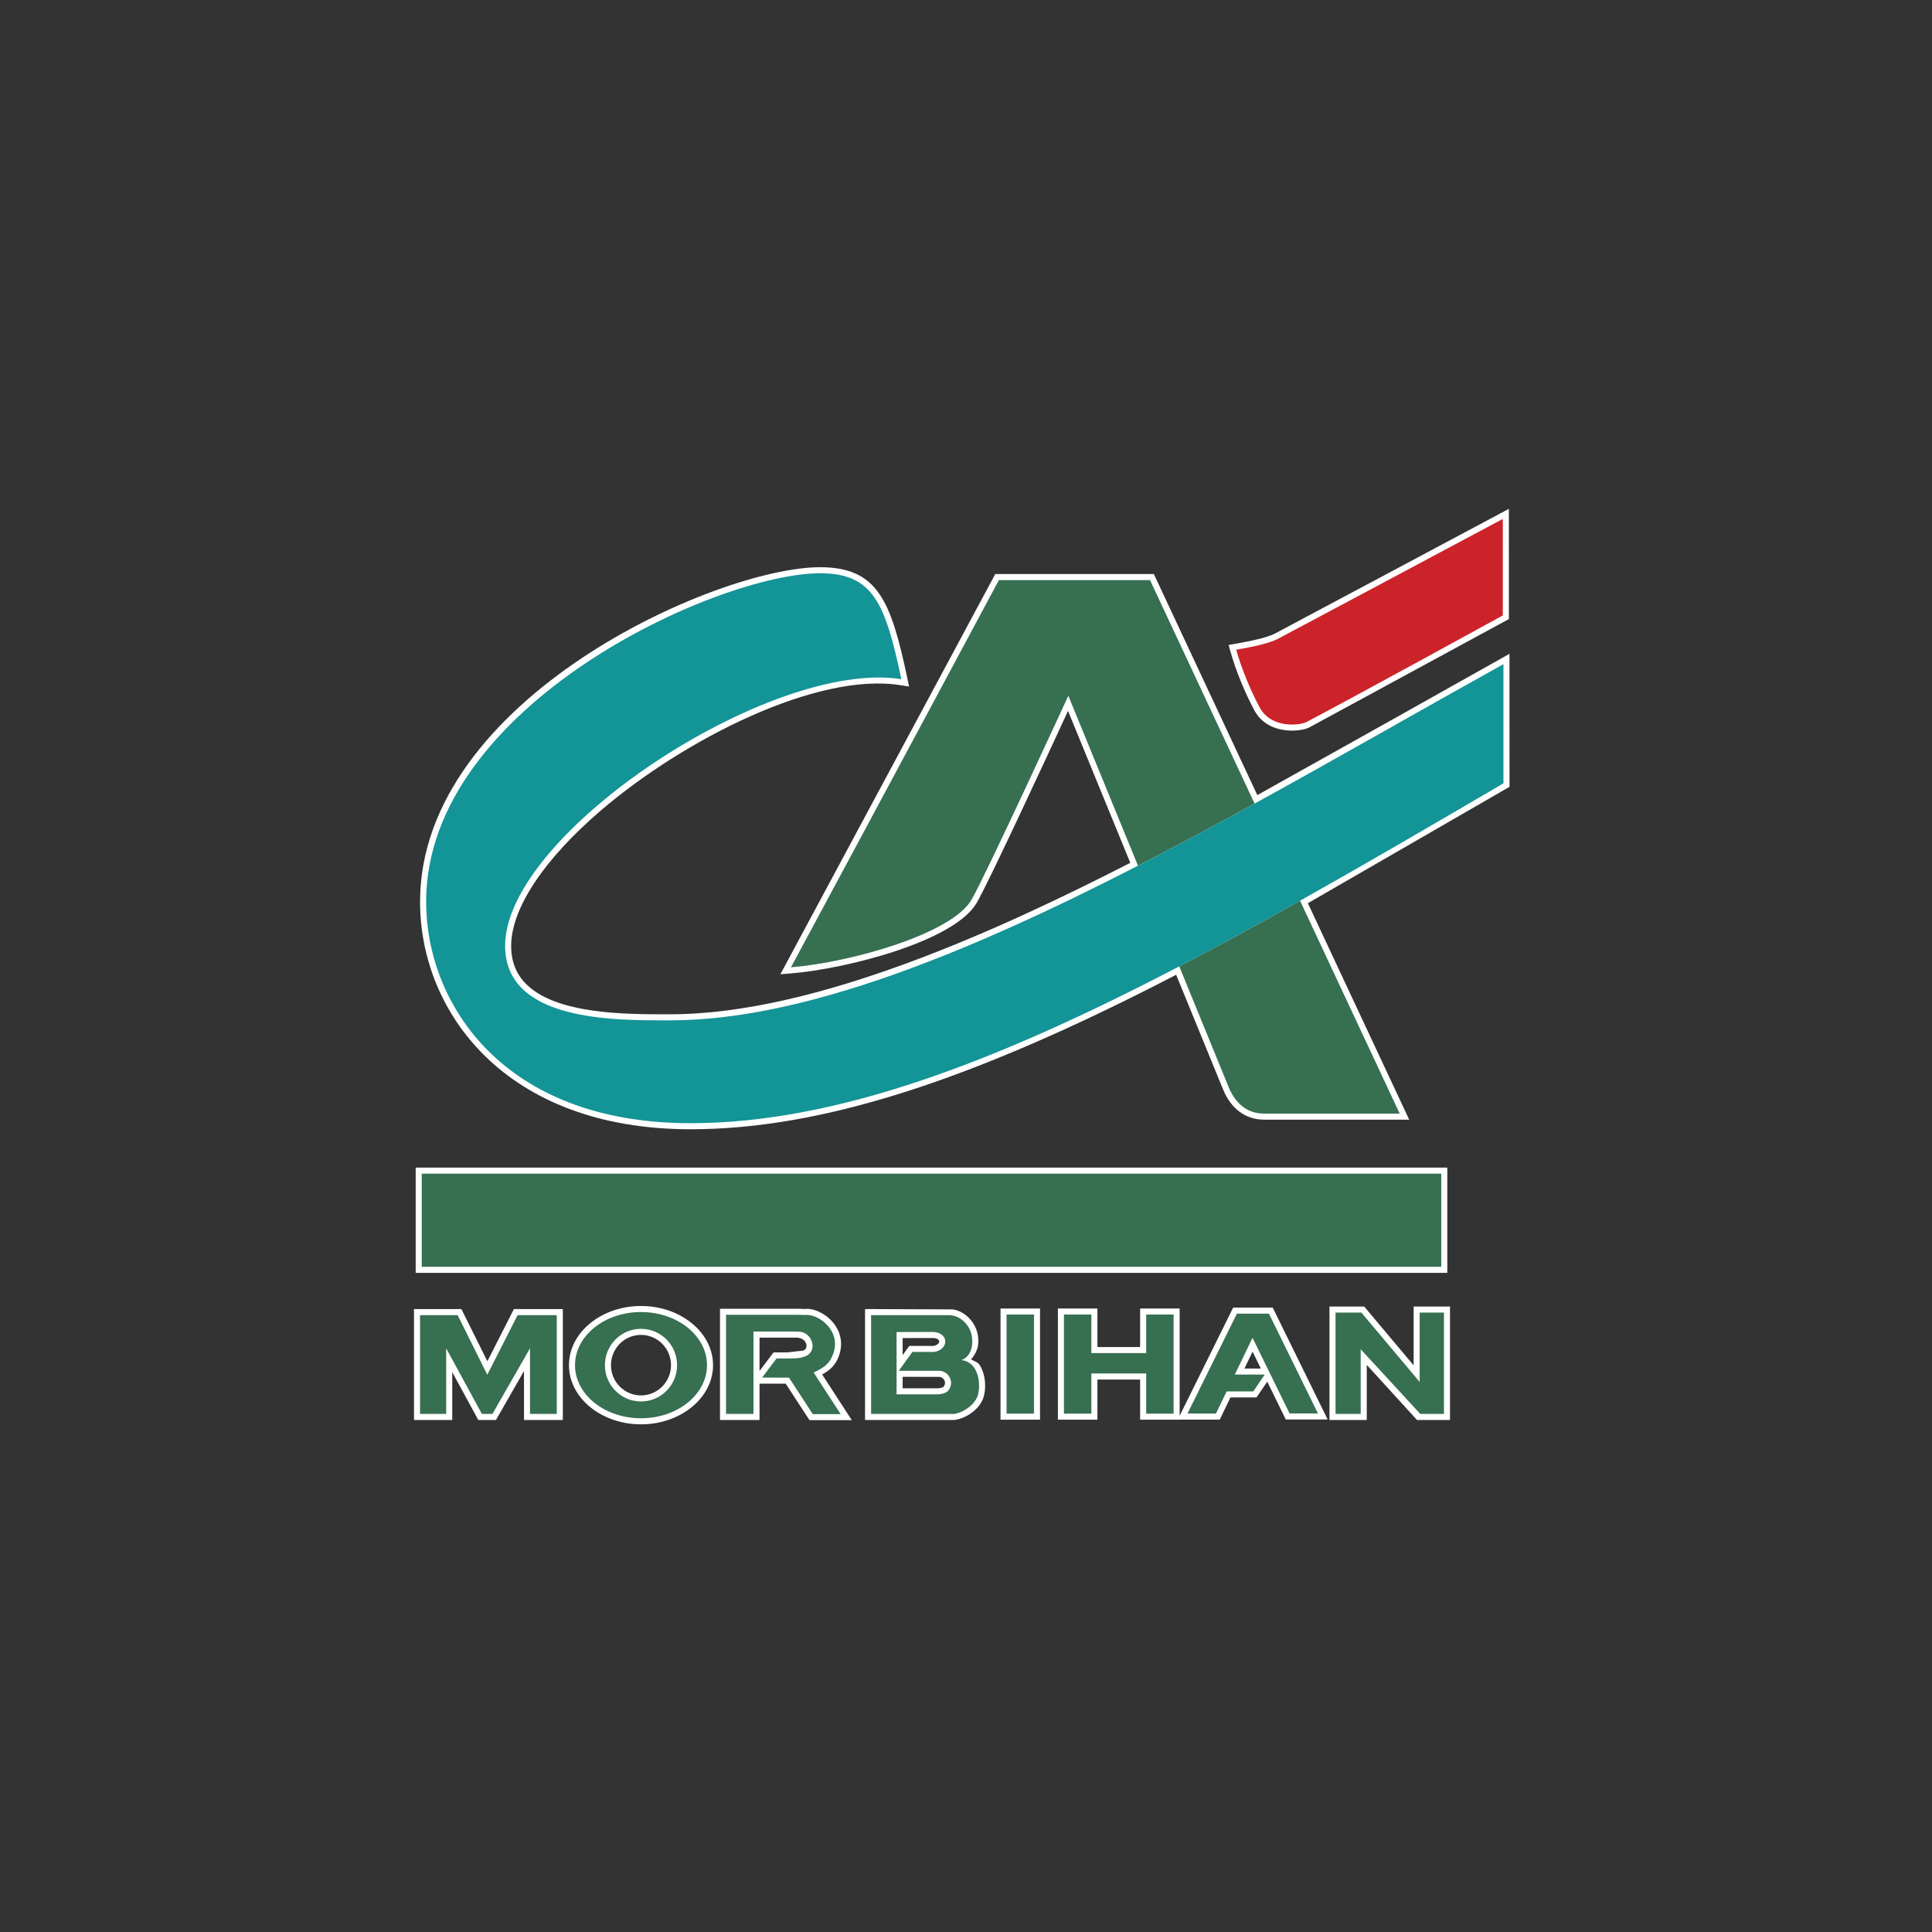
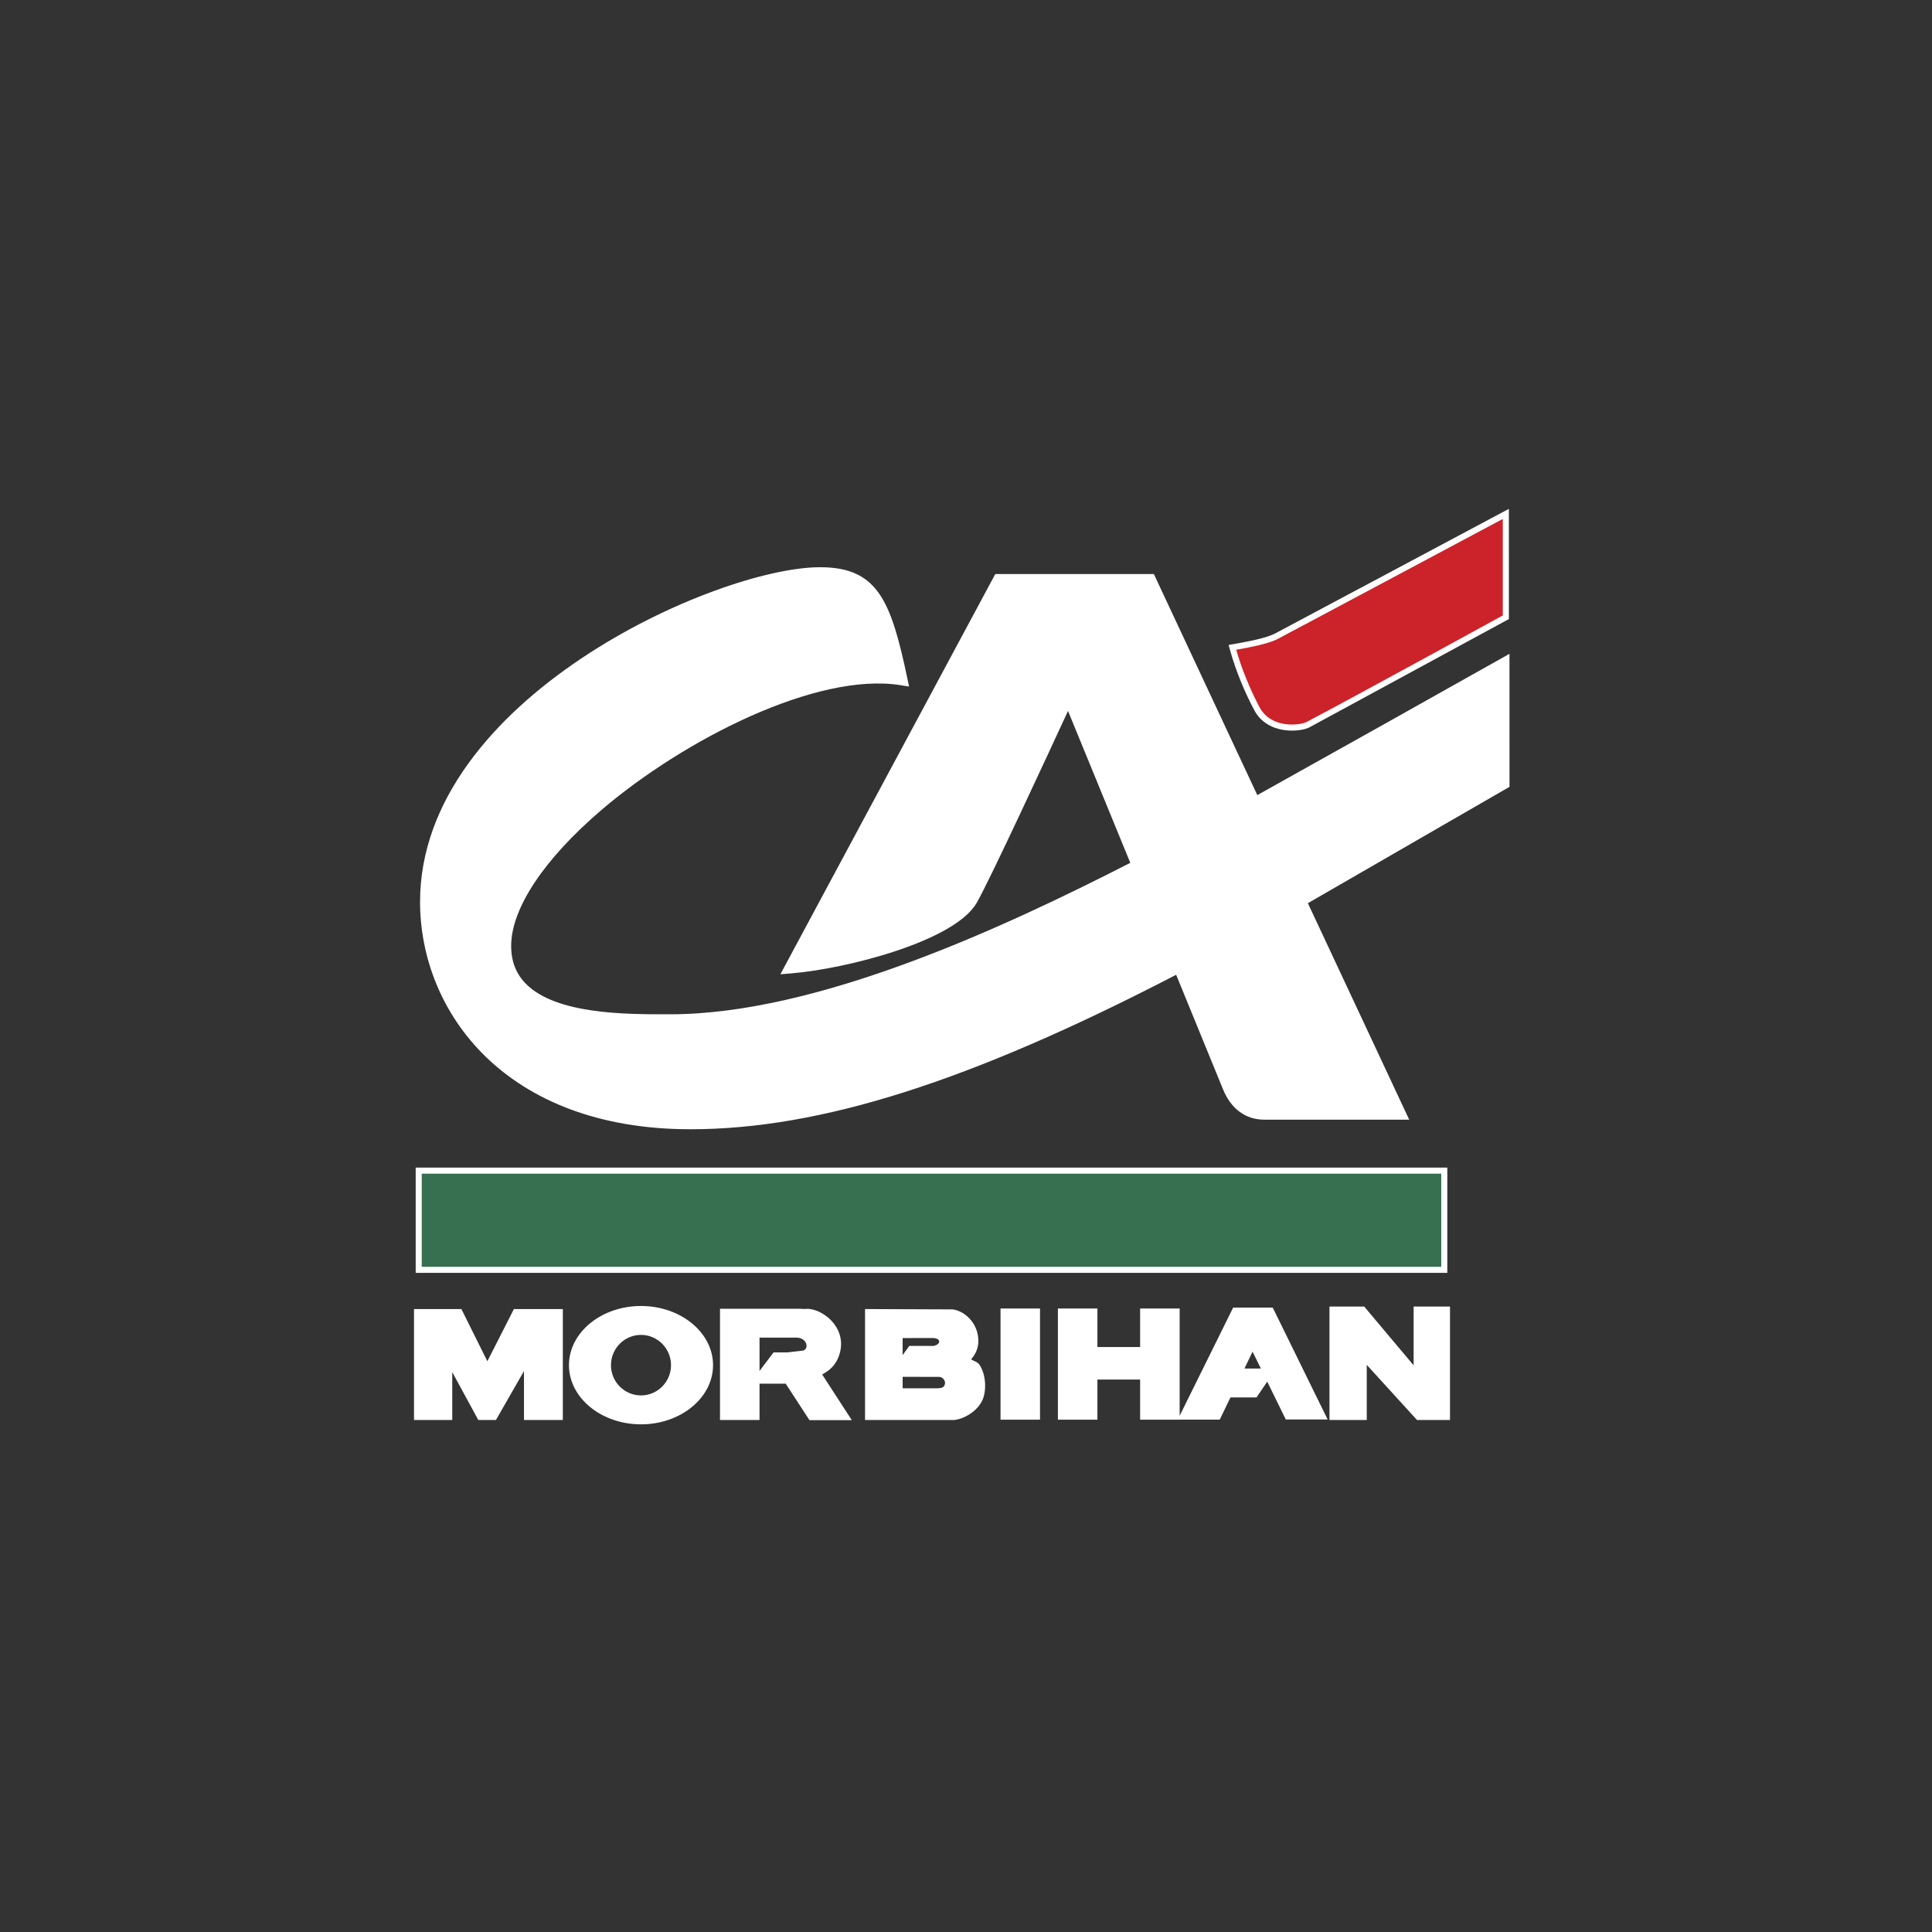
<svg xmlns="http://www.w3.org/2000/svg" width="224" height="224" viewBox="0 0 224 224" fill="none">
  <rect x="0" y="0" width="224" height="224" fill="#333333" stroke="none" />
  <path fill-rule="evenodd" clip-rule="evenodd" d="M167.803 135.376H48.196V147.578H167.803V135.376ZM145.426 82.345C146.99 85.263 150.8 84.865 151.797 84.34L174.943 71.775L174.94 59L173.909 59.548L147.855 73.438C146.901 73.946 144.972 74.332 143.209 74.645L142.447 74.779L142.657 75.525C143.263 77.693 144.299 80.241 145.426 82.345ZM147.125 151.604H142.976L136.771 164.149V151.708H132.189V156.176H127.237V151.708H122.655V164.602H127.237V159.945H132.189V164.602H136.77V164.597H141.419C141.419 164.597 142.389 162.591 142.662 162.022H145.681C145.681 162.022 146.573 160.713 146.927 160.19L149.078 164.579H153.931L147.562 151.604H147.125ZM144.284 158.667L145.226 156.715L146.183 158.667H144.284ZM116.003 151.708V164.601H120.582V151.708H116.003ZM163.899 151.482V158.299L158.169 151.482H154.142V164.639H158.466V158.247C160.117 160.055 164.292 164.639 164.292 164.639H168.116V151.482H163.899ZM97.335 156.997C97.456 156.601 97.516 156.206 97.516 155.817C97.516 154.913 97.188 154.048 96.552 153.298C95.659 152.25 94.296 151.622 93.237 151.772C93.362 151.765 92.707 151.739 92.707 151.739H83.478V164.638H88.061V160.424C88.159 160.424 90.512 160.426 91.098 160.427L93.852 164.656H98.758L95.321 159.357C96.139 158.907 96.917 158.344 97.335 156.997ZM88.062 155.083C89.103 155.085 92.428 155.085 92.428 155.085C93.133 155.144 93.441 155.559 93.5 155.927C93.507 155.975 93.511 156.018 93.511 156.06C93.511 156.303 93.388 156.479 93.144 156.586L91.299 156.8L89.69 156.799C89.69 156.799 88.438 158.452 88.062 158.951V155.083ZM59.581 151.778C59.581 151.778 57.356 156.154 56.506 157.828C55.671 156.152 53.497 151.778 53.497 151.778H48V164.639H52.435V159.085L55.455 164.639H57.499L60.752 158.962V164.639H65.255V151.778H59.581ZM74.318 151.419C69.712 151.419 65.966 154.497 65.966 158.28C65.966 162.062 69.712 165.14 74.318 165.14C78.925 165.14 82.672 162.062 82.672 158.28C82.673 154.496 78.925 151.419 74.318 151.419ZM74.318 161.788C72.399 161.788 70.837 160.216 70.837 158.28C70.837 156.344 72.398 154.77 74.318 154.77C76.238 154.77 77.799 156.343 77.799 158.28C77.799 160.215 76.238 161.788 74.318 161.788ZM112.589 157.606C113.109 157.018 113.434 156.295 113.434 155.518C113.434 155.183 113.394 154.853 113.319 154.548C112.982 153.145 111.778 151.995 110.459 151.814L100.997 151.777H100.294V164.638L110.631 164.64C111.938 164.492 113.615 163.426 114.045 161.957C114.163 161.533 114.221 161.095 114.217 160.656C114.217 159.854 114.039 158.971 113.582 158.261C113.349 157.896 112.929 157.819 112.589 157.606ZM105.781 156.047H105.424L104.654 157.113V155.139C105.633 155.136 108.226 155.131 108.226 155.131C108.598 155.152 108.883 155.312 108.894 155.526L108.895 155.54C108.895 155.741 108.661 155.978 108.205 156.052C108.198 156.043 105.781 156.047 105.781 156.047ZM104.654 159.633C104.939 159.635 108.863 159.636 108.863 159.636C108.976 159.636 109.087 159.663 109.186 159.716C109.286 159.769 109.37 159.846 109.433 159.94C109.497 160.03 109.636 160.273 109.532 160.546C109.446 160.768 109.389 160.916 108.735 160.965L104.655 160.963L104.654 159.633Z" fill="white" />
  <path fill-rule="evenodd" clip-rule="evenodd" d="M80.054 130.928C95.105 130.928 112.503 125.394 136.366 113.017L141.8 126.298C142.724 128.567 144.421 129.816 146.579 129.816H163.385L151.638 104.718L175.015 91.226L175.011 75.805L161.73 83.261L145.775 92.186L133.78 66.555H115.395L90.479 112.959L91.764 112.853C98.082 112.335 110.662 109.153 113.246 104.671C114.718 102.125 121.645 87.158 123.828 82.426C124.696 84.539 129.444 96.123 131.049 100.039C116.144 107.666 94.663 117.598 77.711 117.598H77.356C72.554 117.603 64.517 117.605 61.005 114.095C59.834 112.924 59.266 111.473 59.266 109.657C59.266 105.331 63.078 99.594 69.725 93.917C79.288 85.751 94.689 77.903 104.392 79.439L105.4 79.599L105.189 78.601C103.302 69.675 101.773 65.764 95.076 65.764C83.154 65.764 48.703 81.003 48.703 104.557C48.703 117.258 58.513 130.928 80.054 130.928Z" fill="white" />
  <path fill-rule="evenodd" clip-rule="evenodd" d="M167.102 146.876V136.077H48.898V146.876H167.102Z" fill="#376F51" />
  <path fill-rule="evenodd" clip-rule="evenodd" d="M174.238 60.168V71.356C174.238 71.356 157.336 80.63 151.468 83.718C150.776 84.082 147.4 84.544 146.043 82.011C144.902 79.882 143.905 77.38 143.33 75.335C145.375 74.972 147.193 74.585 148.185 74.058C154.703 70.589 174.238 60.168 174.238 60.168Z" fill="#CC2229" />
-   <path fill-rule="evenodd" clip-rule="evenodd" d="M149.516 163.876H152.805L147.124 152.306H143.41L137.679 163.893H140.98L142.223 161.32H145.309L146.641 159.368H143.165L145.221 155.109L149.516 163.876ZM119.881 163.9H116.704V152.409H119.881V163.9ZM132.891 152.409V156.877H126.535V152.409H123.355V163.9H126.535V159.241H132.891V163.9H136.068V152.409H132.891ZM164.671 163.935L157.763 156.435V163.935H154.843V152.183H157.842L164.599 160.224V152.183H167.414V163.935H164.671ZM88.356 159.722L90.037 157.501L90.681 157.504C91.646 157.482 92.598 157.587 93.423 157.23C94.856 156.607 94.161 154.533 92.741 154.401L92.427 154.383L87.359 154.382V163.935H84.179V152.442H92.68L93.335 152.466C94.749 152.265 97.484 154.134 96.663 156.789C96.225 158.197 95.415 158.611 94.339 159.134L97.466 163.954H94.232L91.479 159.726L88.356 159.722ZM60.011 152.48H64.551V163.935H61.451V156.323L57.091 163.935H55.871L51.731 156.323V163.935H48.701V152.48H53.062L56.499 159.39L60.011 152.48ZM66.668 158.28C66.668 154.879 70.093 152.12 74.318 152.12C78.545 152.12 81.97 154.879 81.97 158.28C81.97 161.68 78.545 164.437 74.318 164.437C70.093 164.436 66.668 161.68 66.668 158.28ZM74.318 162.489C76.628 162.489 78.501 160.603 78.501 158.279C78.501 155.953 76.628 154.068 74.318 154.068C72.009 154.068 70.136 155.954 70.136 158.279C70.136 160.603 72.009 162.489 74.318 162.489ZM110.273 163.935H100.997V152.481H110.199L110.364 152.51C111.39 152.651 112.361 153.567 112.637 154.714C112.871 155.673 112.725 157.076 111.646 157.627C111.66 157.62 111.326 157.673 111.593 157.713C113.465 157.99 113.746 160.484 113.374 161.76C113.044 162.882 111.648 163.819 110.555 163.941L110.273 163.935ZM105.239 158.935L104.211 158.927L105.782 156.748L108.315 156.745C110.029 156.471 110.048 154.53 108.223 154.429L103.951 154.439V161.662H108.608L108.787 161.665C109.783 161.588 110.024 161.22 110.186 160.795C110.524 159.906 109.783 158.909 108.862 158.934L105.239 158.935ZM133.335 67.257H115.815C115.815 67.257 101.477 94.012 91.706 112.153C98.725 111.575 110.371 108.251 112.638 104.32C114.353 101.348 123.864 80.667 123.864 80.667C123.864 80.667 127.694 90.005 131.94 100.37C136.479 98.031 140.986 95.63 145.459 93.167L133.335 67.257ZM142.45 126.033C143.087 127.593 144.311 129.115 146.579 129.115H162.283L150.732 104.432C145.953 107.116 141.283 109.667 136.727 112.044C139.208 118.101 141.373 123.39 142.45 126.033Z" fill="#376F51" />
-   <path fill-rule="evenodd" clip-rule="evenodd" d="M145.461 93.168C140.988 95.631 136.481 98.032 131.942 100.37C112.341 110.438 93.192 118.301 77.712 118.301C71.251 118.301 58.565 118.468 58.565 109.657C58.565 96.604 89.418 76.356 104.503 78.746C102.638 69.93 101.234 66.465 95.077 66.465C83.203 66.465 49.406 81.767 49.406 104.556C49.406 116.198 58.172 130.226 80.055 130.226C97.146 130.226 115.814 122.948 136.728 112.043C141.285 109.667 145.954 107.116 150.733 104.431C158.302 100.179 166.141 95.607 174.312 90.823V77.004C165.031 82.156 155.28 87.775 145.461 93.168Z" fill="#139496" />
</svg>